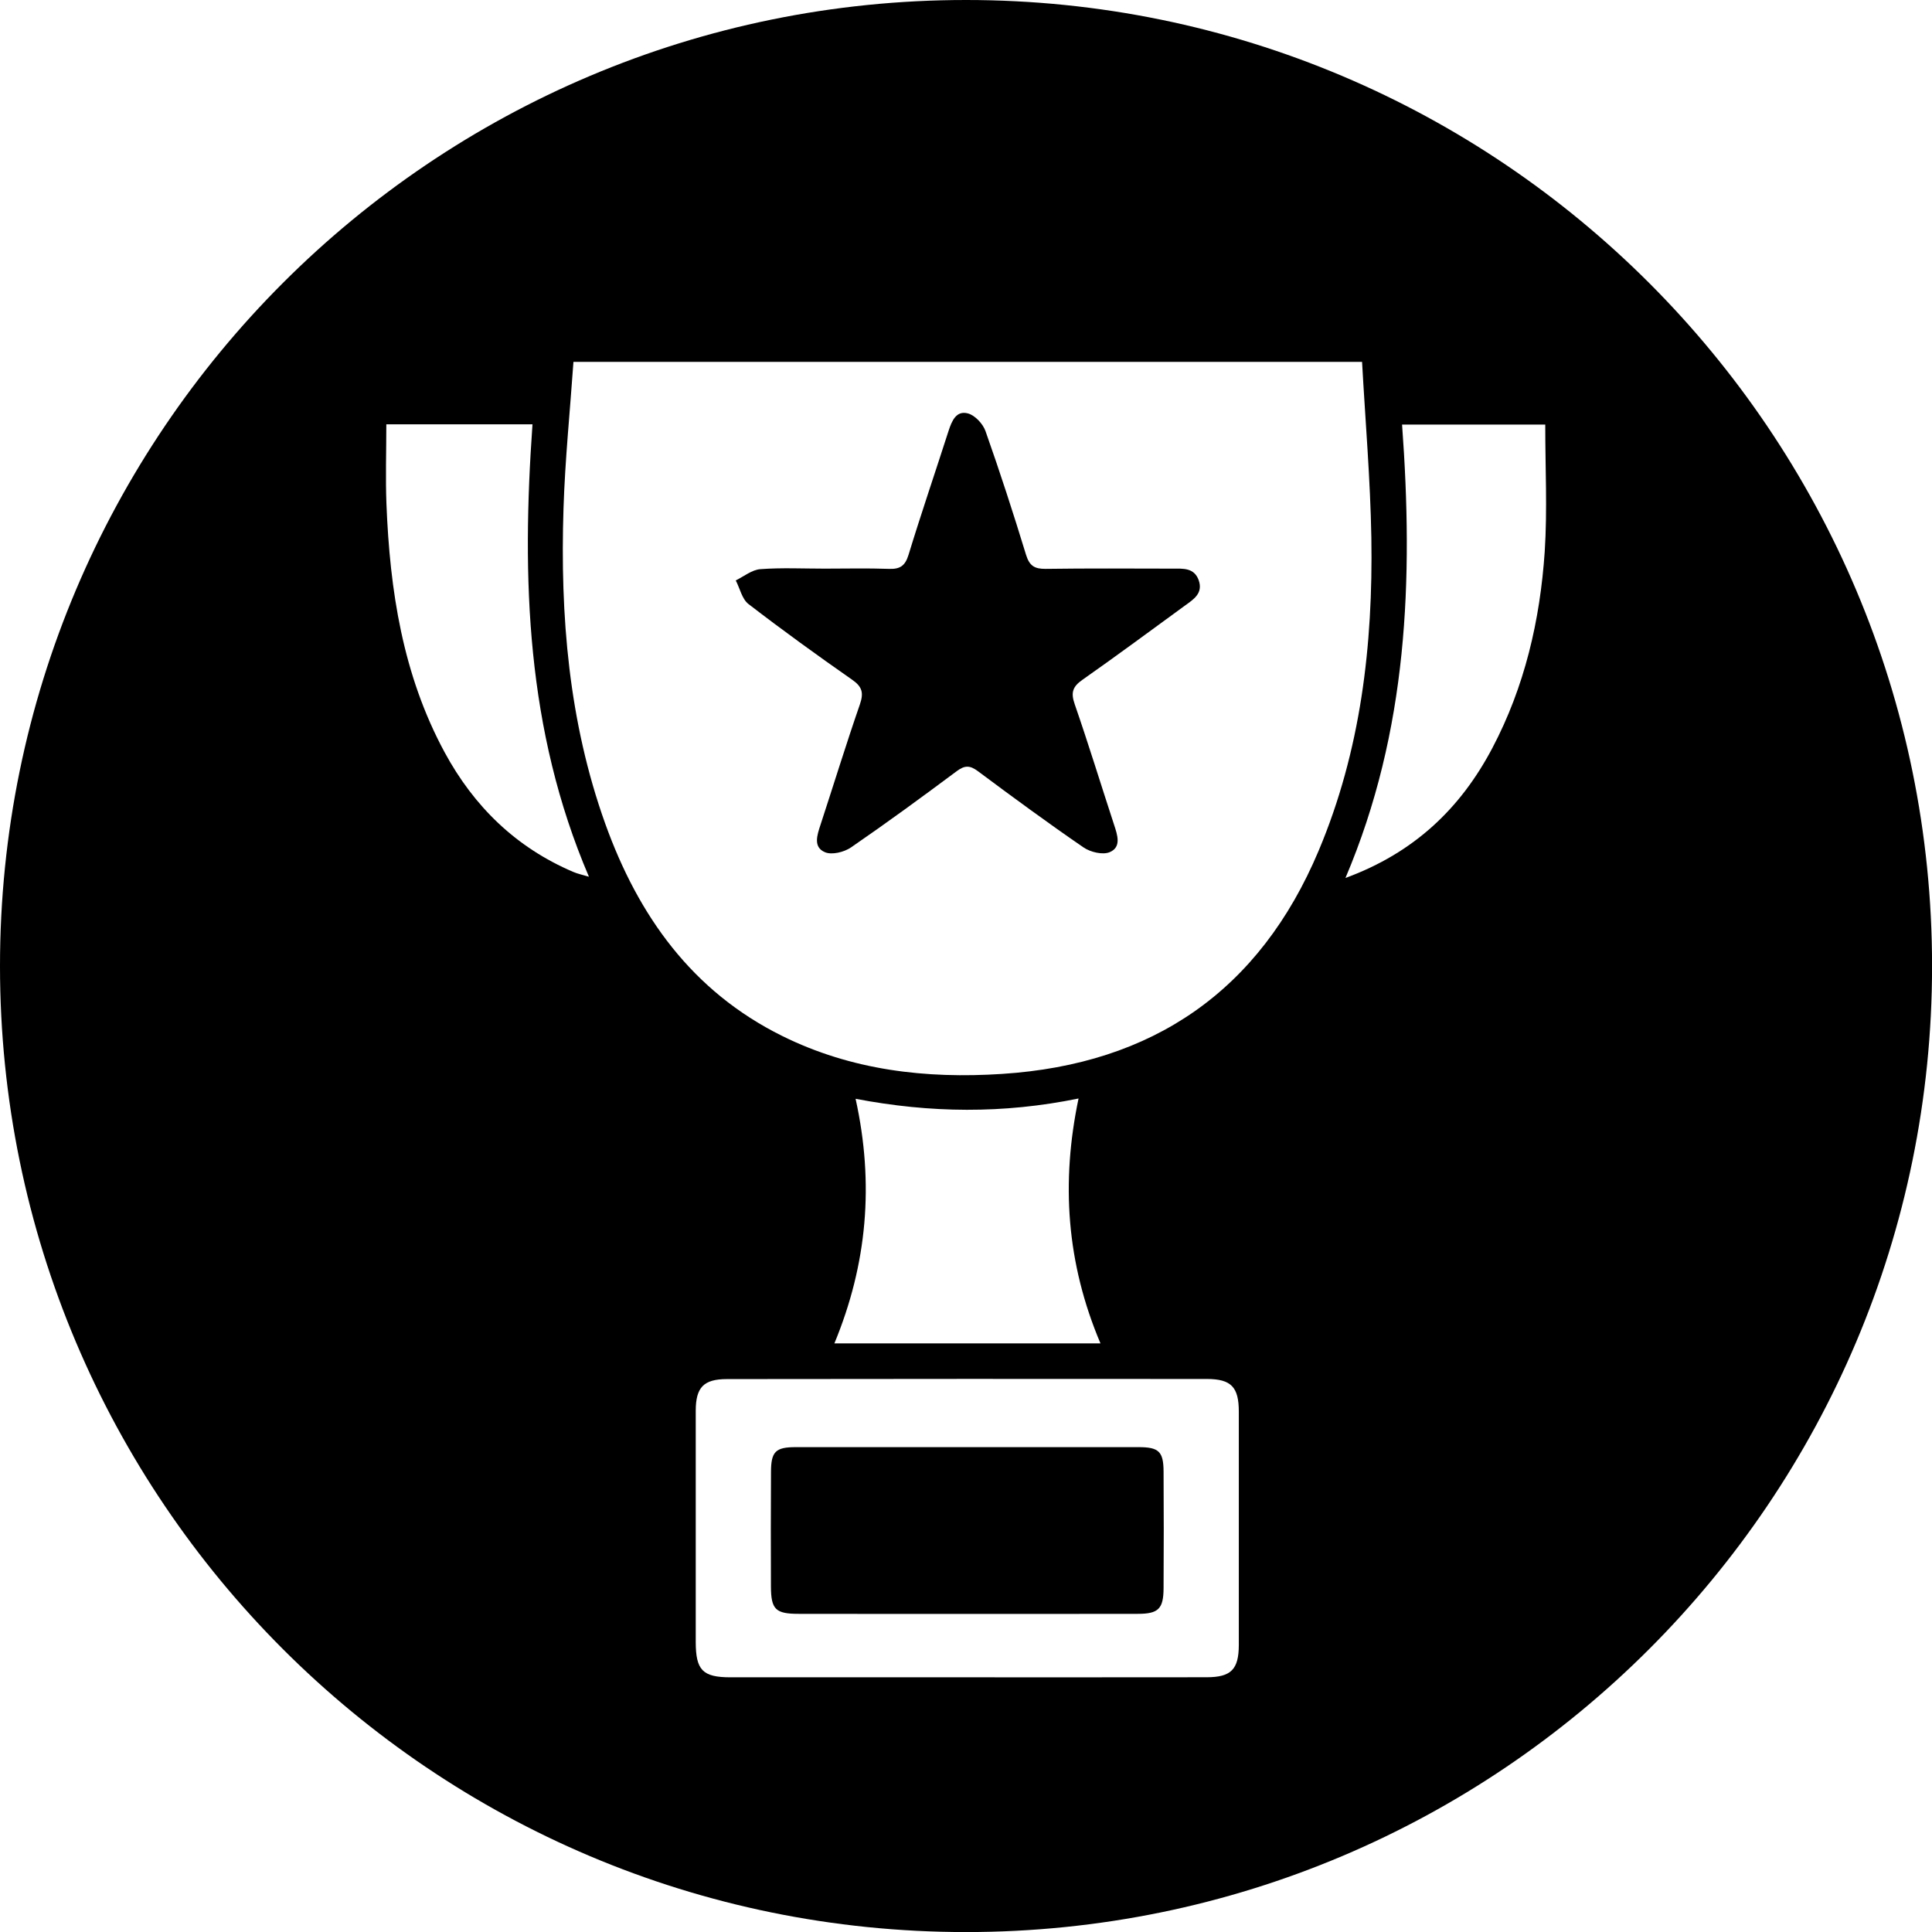
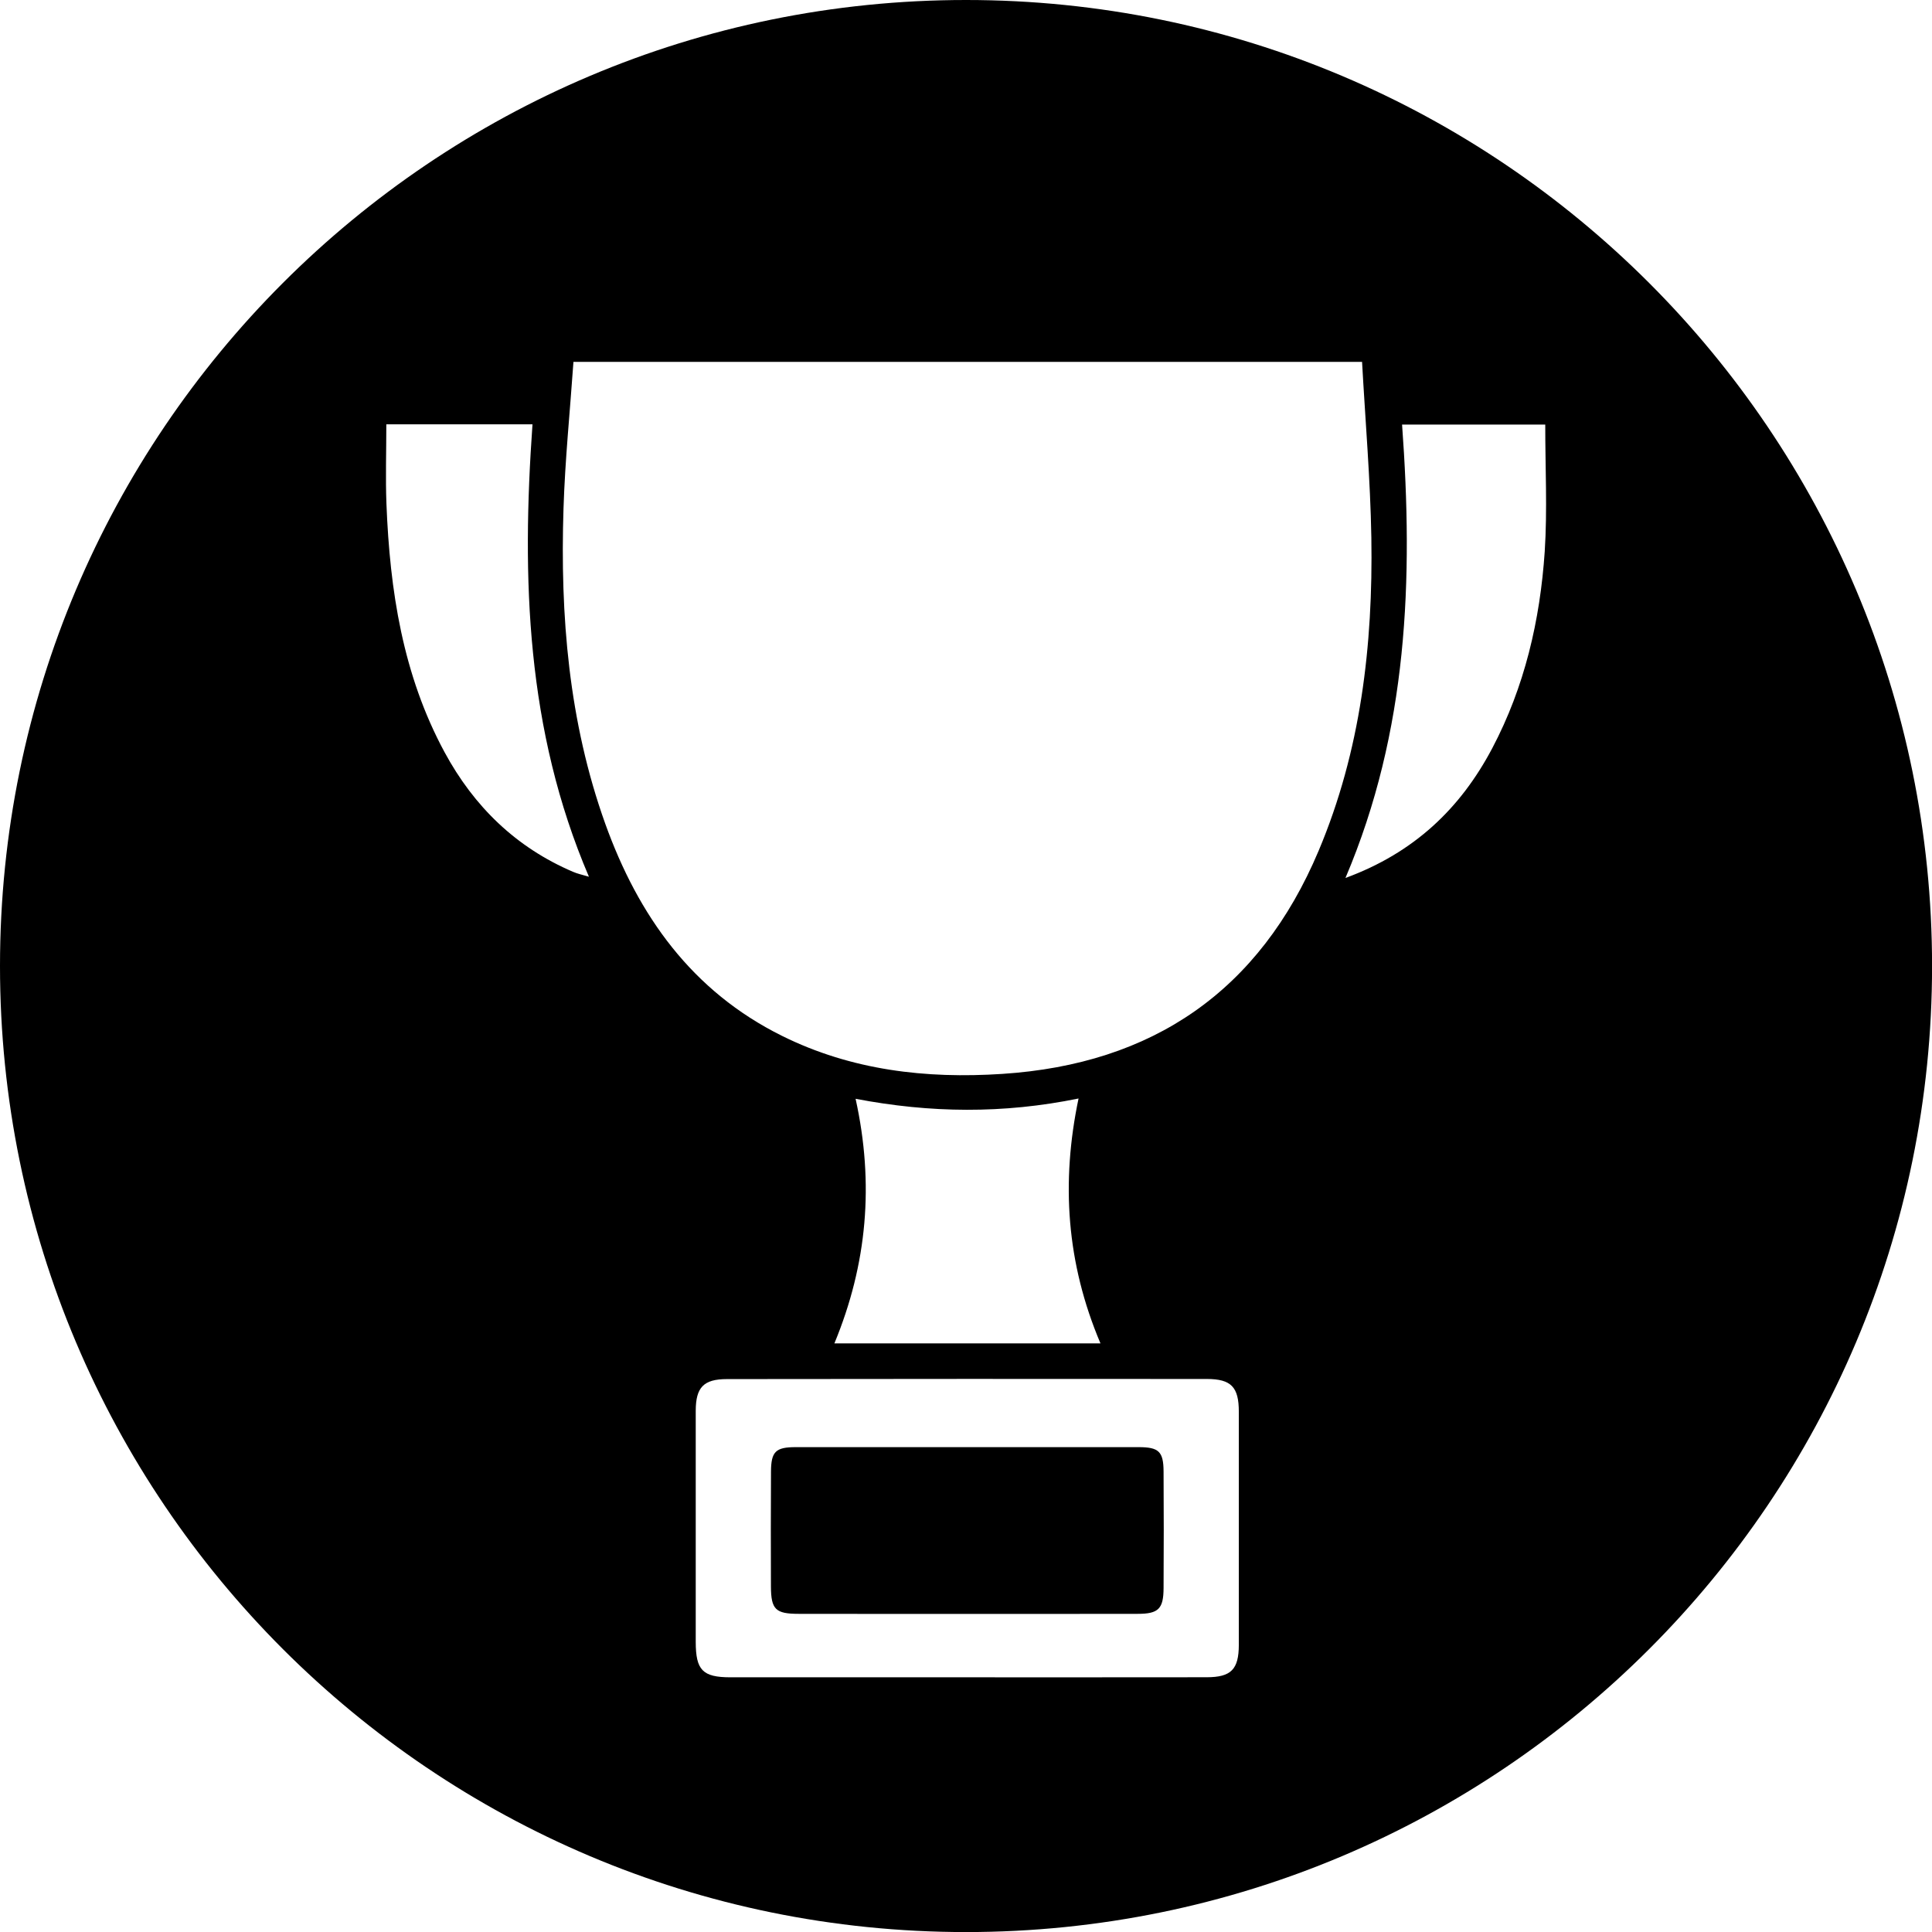
<svg xmlns="http://www.w3.org/2000/svg" version="1.1" x="0px" y="0px" width="32.451px" height="32.451px" viewBox="0 0 32.451 32.451" style="overflow:visible;enable-background:new 0 0 32.451 32.451;" xml:space="preserve">
  <defs>
</defs>
  <g>
-     <path d="M19.695,9.551c-0.711-0.001-1.422-0.006-2.133,0.004c-0.186,0.002-0.271-0.052-0.328-0.236   c-0.213-0.697-0.438-1.391-0.681-2.078c-0.043-0.122-0.176-0.265-0.295-0.297c-0.198-0.053-0.271,0.127-0.326,0.295   c-0.223,0.694-0.459,1.384-0.672,2.081c-0.057,0.186-0.145,0.242-0.329,0.235c-0.36-0.013-0.721-0.004-1.081-0.004   c-0.36,0-0.722-0.018-1.08,0.009c-0.141,0.011-0.275,0.122-0.412,0.189c0.07,0.134,0.105,0.312,0.213,0.396   c0.57,0.439,1.155,0.862,1.745,1.274c0.167,0.117,0.193,0.219,0.128,0.41c-0.232,0.67-0.441,1.349-0.662,2.024   c-0.057,0.173-0.127,0.376,0.074,0.461c0.117,0.05,0.323-0.001,0.439-0.081c0.601-0.413,1.191-0.845,1.776-1.281   c0.133-0.099,0.22-0.099,0.353,0c0.585,0.436,1.174,0.869,1.776,1.282c0.115,0.079,0.323,0.129,0.44,0.079   c0.2-0.085,0.129-0.289,0.072-0.462c-0.221-0.675-0.429-1.354-0.661-2.024c-0.066-0.191-0.037-0.292,0.129-0.408   c0.582-0.408,1.153-0.832,1.727-1.25c0.144-0.104,0.302-0.204,0.228-0.421C20.059,9.532,19.87,9.551,19.695,9.551z" />
    <path d="M19.123,24.307c-1.919-0.001-3.838-0.001-5.756,0c-0.339,0-0.415,0.074-0.417,0.412c-0.004,0.643-0.003,1.286-0.001,1.929   c0.002,0.385,0.077,0.459,0.465,0.459c0.935,0.002,1.87,0.001,2.805,0.001c0.964,0,1.929,0.001,2.893-0.001   c0.346,0,0.431-0.085,0.432-0.433c0.004-0.653,0.004-1.305,0-1.958C19.542,24.38,19.464,24.307,19.123,24.307z" />
    <path d="M16.226,0C7.264,0,0,7.264,0,16.226s7.264,16.226,16.226,16.226s16.226-7.264,16.226-16.226S25.187,0,16.226,0z    M9.626,14.644c-0.96-0.41-1.666-1.098-2.159-2.01c-0.703-1.301-0.919-2.717-0.976-4.169C6.474,8.029,6.489,7.592,6.489,7.127   h2.455c-0.183,2.586-0.108,5.13,0.948,7.599C9.777,14.692,9.699,14.676,9.626,14.644z M20.808,27.628   c-0.001,0.412-0.129,0.543-0.538,0.544c-1.344,0.002-2.687,0.001-4.031,0.001c-1.324,0-2.648,0.001-3.973,0   c-0.464-0.001-0.579-0.12-0.58-0.592c-0.001-1.295-0.001-2.59,0-3.886c0.001-0.392,0.132-0.531,0.524-0.531   c2.688-0.004,5.375-0.004,8.063-0.002c0.409,0.001,0.535,0.137,0.535,0.551C20.809,25.018,20.809,26.323,20.808,27.628z    M14.371,18.456c1.254,0.24,2.478,0.254,3.745-0.005c-0.296,1.411-0.203,2.765,0.368,4.113h-4.469   C14.565,21.235,14.686,19.884,14.371,18.456z M16.833,18.038c-1.28,0.084-2.531-0.06-3.698-0.639   c-1.512-0.75-2.414-2.018-2.969-3.564c-0.614-1.713-0.759-3.495-0.701-5.296C9.491,7.724,9.574,6.91,9.632,6.078h13.246   c0.055,0.995,0.139,1.973,0.156,2.953c0.029,1.805-0.177,3.579-0.886,5.26C21.157,16.643,19.363,17.874,16.833,18.038z    M25.946,9.265c-0.078,1.154-0.337,2.272-0.882,3.304c-0.533,1.009-1.31,1.754-2.465,2.178c1.052-2.475,1.141-5.02,0.951-7.616   h2.405C25.954,7.848,25.992,8.56,25.946,9.265z" />
  </g>
</svg>